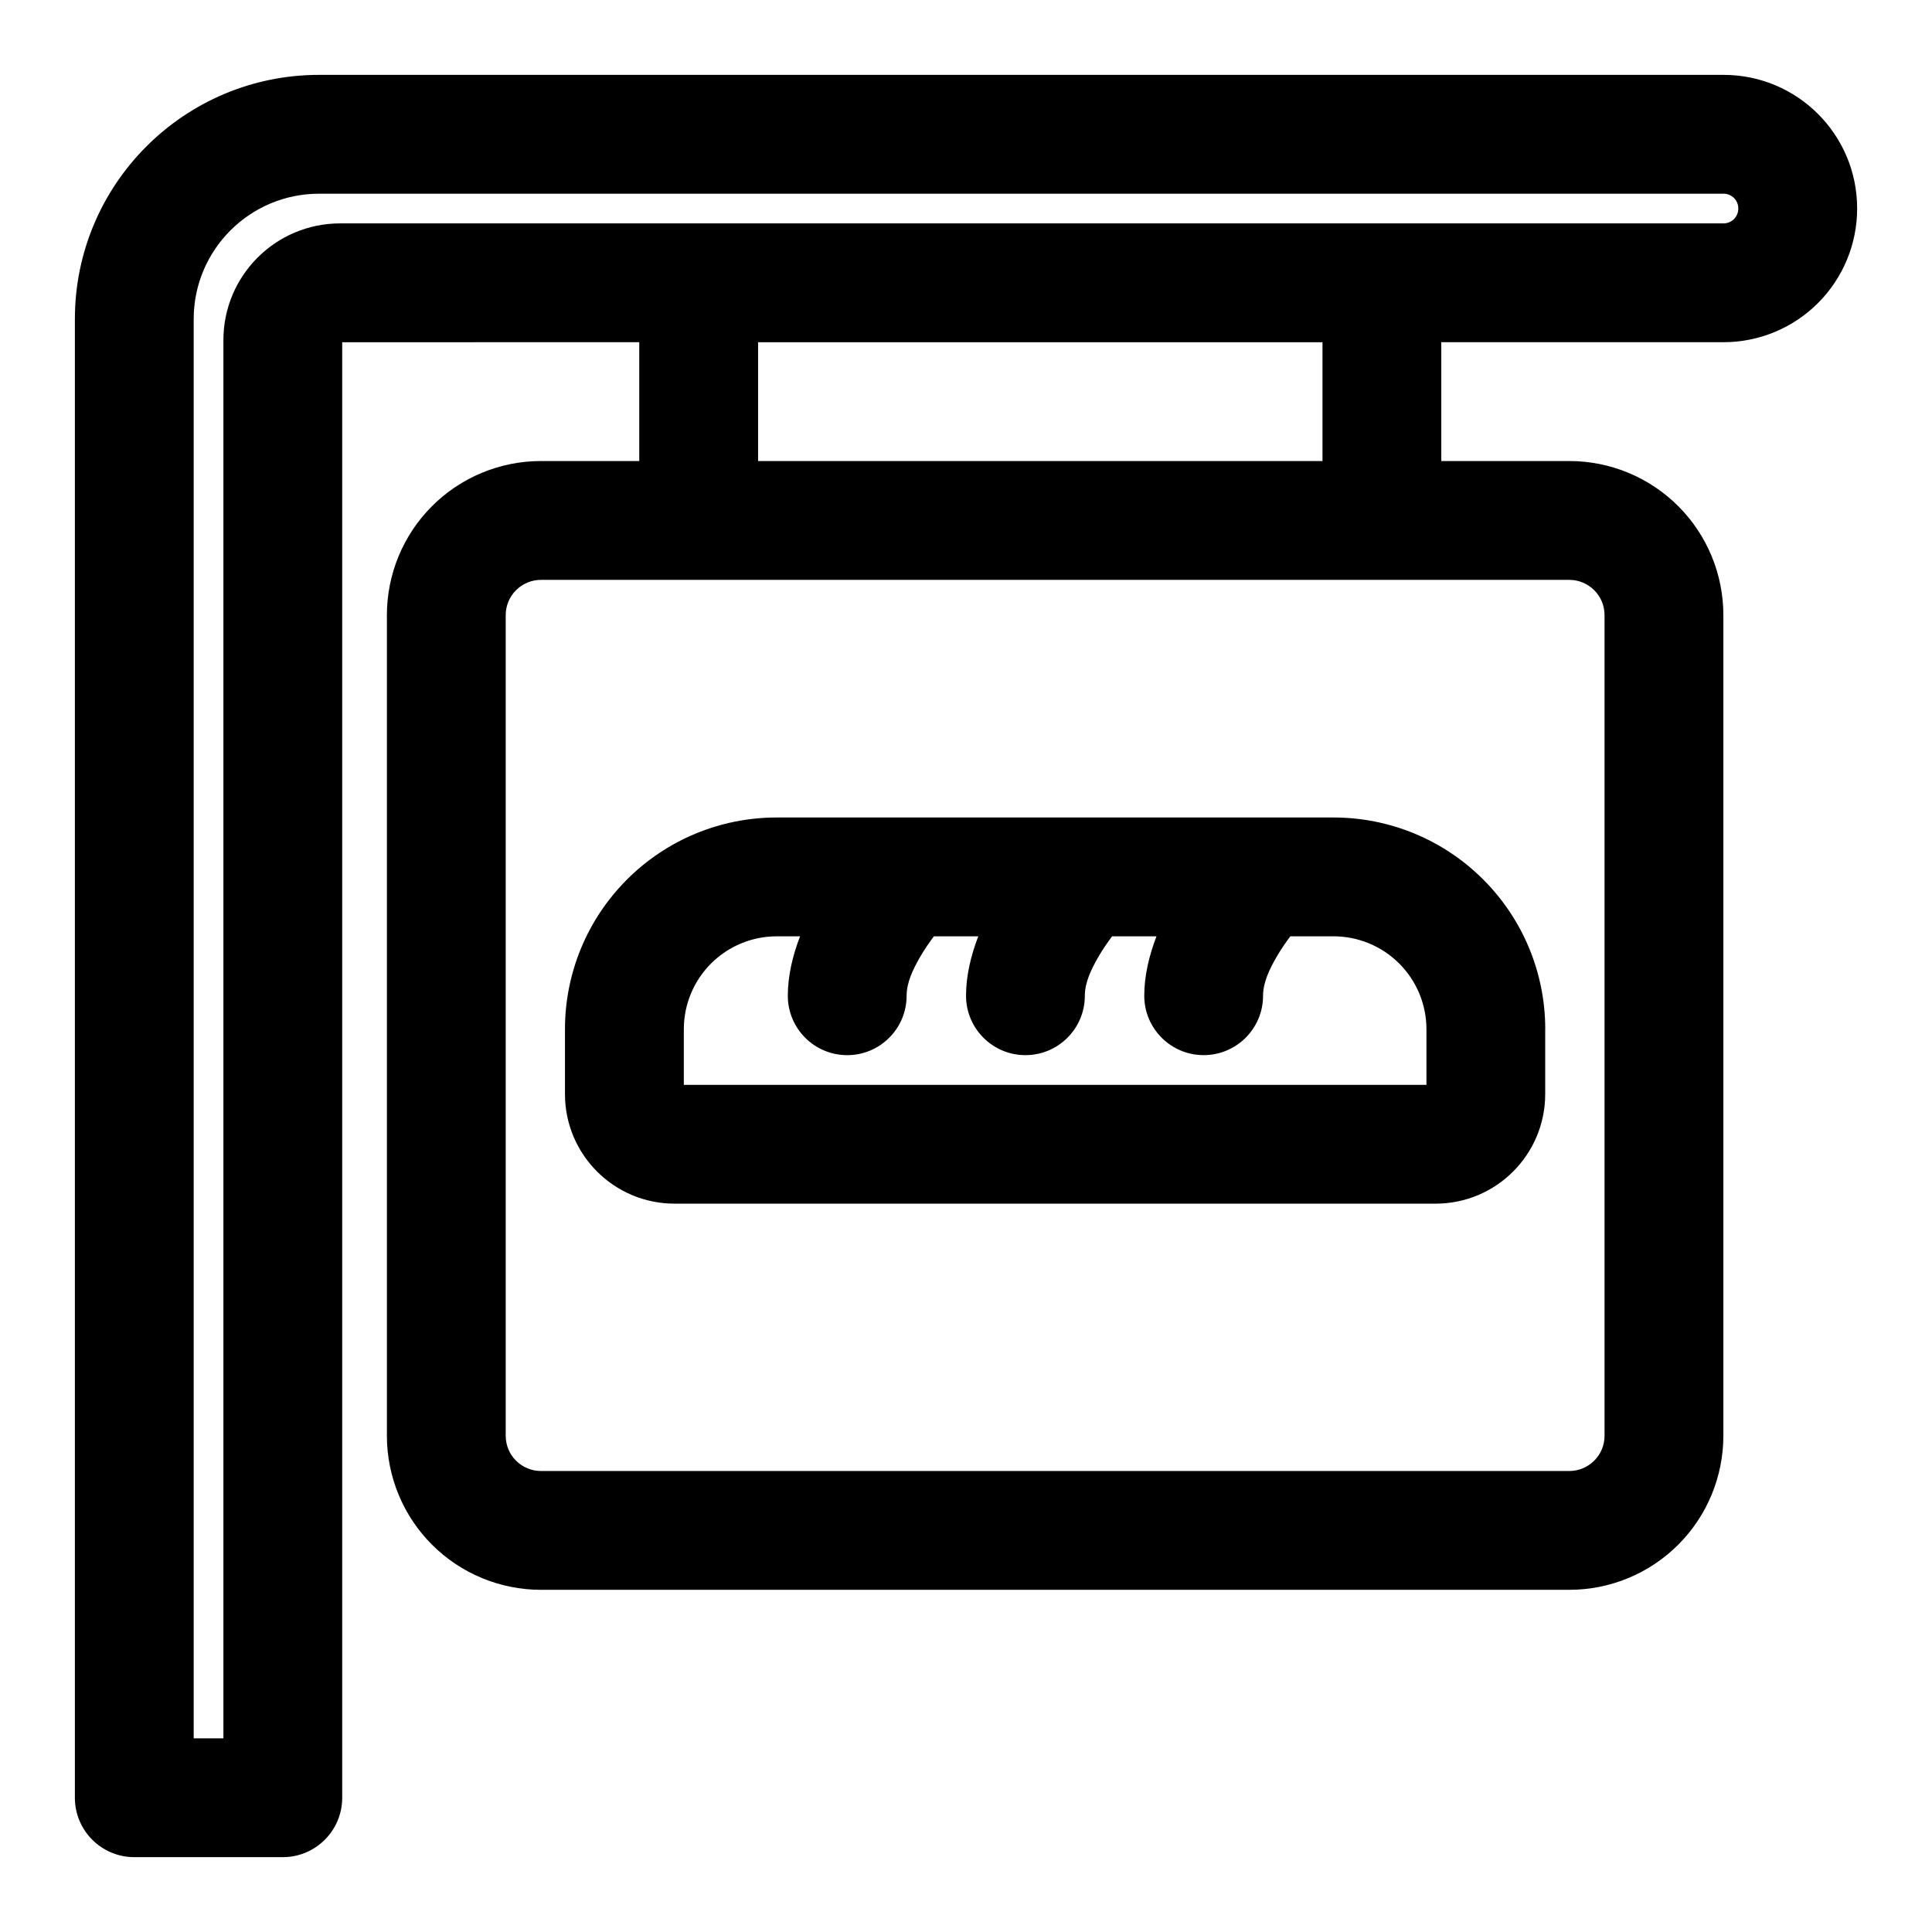
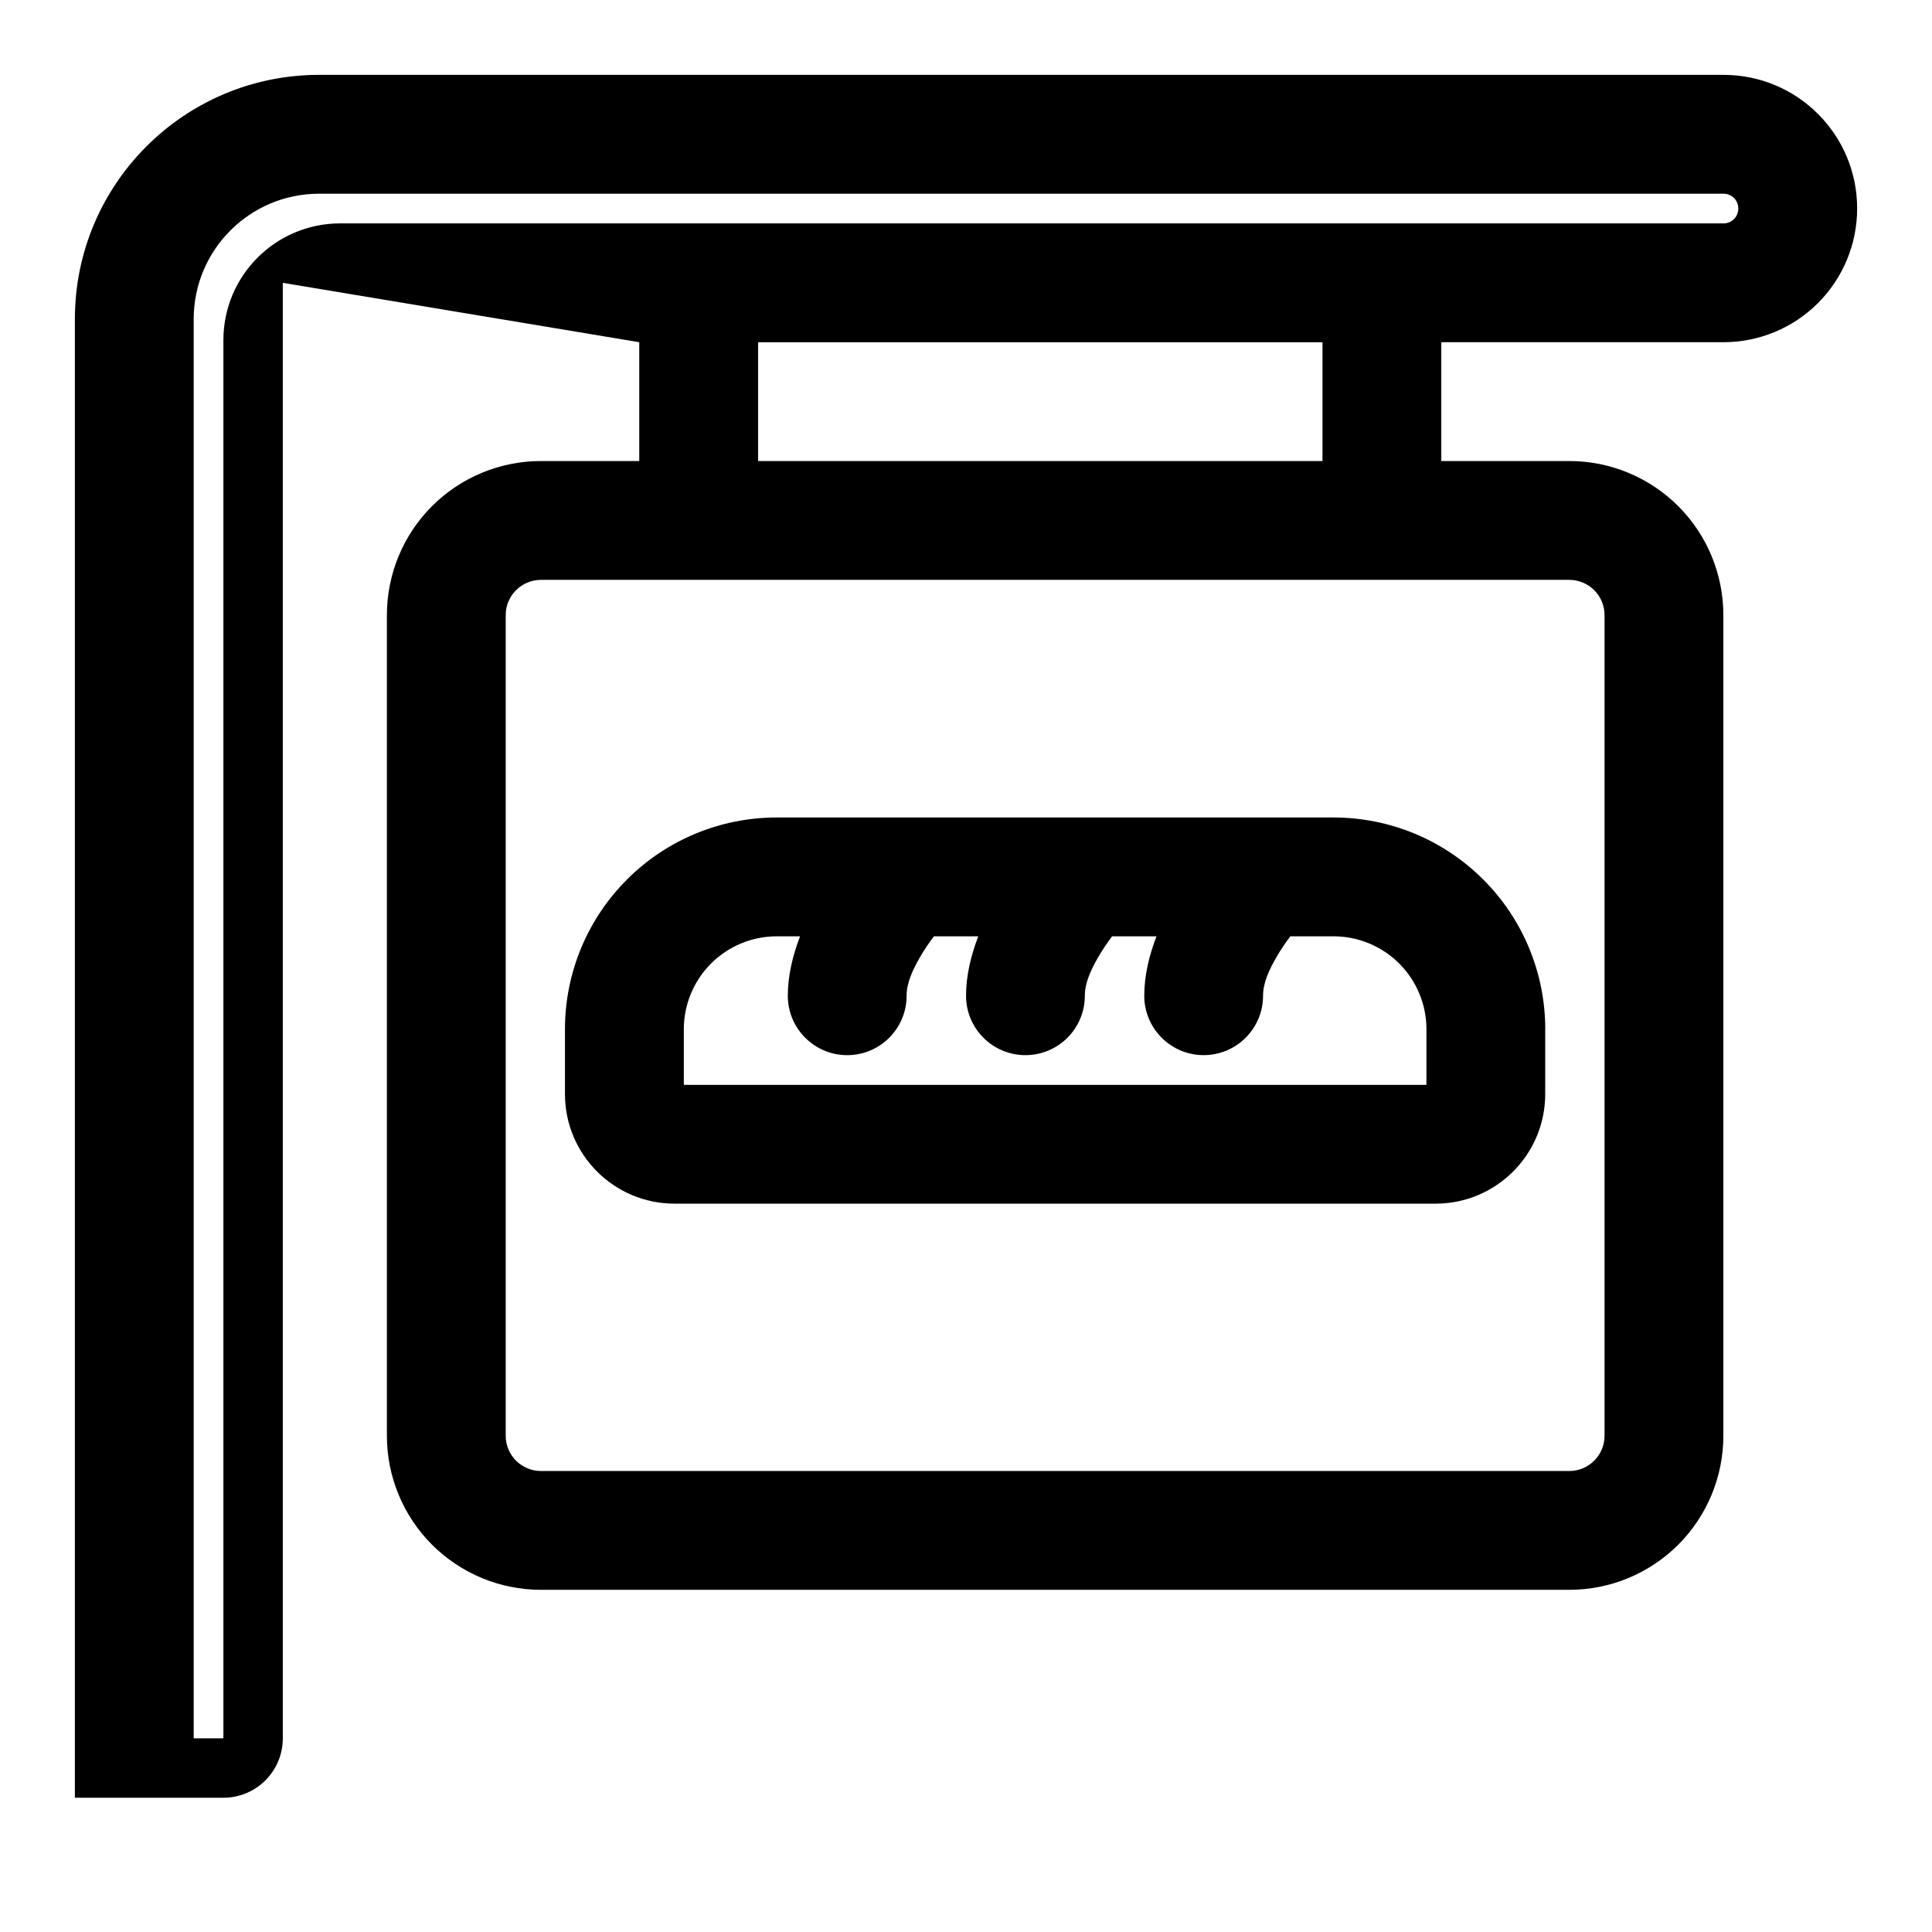
<svg xmlns="http://www.w3.org/2000/svg" fill="#000000" width="800px" height="800px" version="1.1" viewBox="144 144 512 512">
-   <path d="m313.41 234.69v31.488h-26.055c-10.816 0-21.207 4.297-28.875 11.965-7.652 7.652-11.949 18.043-11.949 28.875v217.46c0 10.832 4.297 21.223 11.949 28.875 7.668 7.668 18.059 11.965 28.875 11.965h272.53c10.816 0 21.207-4.297 28.875-11.965 7.652-7.652 11.949-18.043 11.949-28.875v-217.46c0-10.832-4.297-21.223-11.949-28.875-7.668-7.668-18.059-11.965-28.875-11.965h-33.93v-31.488h74.785c9.398 0 18.406-3.731 25.047-10.375 6.644-6.644 10.375-15.648 10.375-25.047v-0.031c0-19.555-15.84-35.395-35.395-35.395h-372.2c-35.738 0-64.723 28.984-64.723 64.723v391.86c0 8.691 7.055 15.742 15.742 15.742h39.359c8.691 0 15.742-7.055 15.742-15.742v-385.73zm287.33-31.488h-366.6c-17.082 0-30.938 13.855-30.938 30.938v370.54h-7.871v-376.11c0-18.359 14.879-33.234 33.234-33.234h372.2c2.156 0 3.906 1.746 3.906 3.906v0.031c0 1.039-0.41 2.047-1.148 2.785s-1.746 1.148-2.785 1.148zm-31.52 103.82v217.46c0 2.488-0.977 4.863-2.738 6.613-1.746 1.746-4.125 2.738-6.598 2.738h-272.53c-2.473 0-4.848-0.992-6.598-2.738-1.762-1.746-2.738-4.125-2.738-6.613v-217.46c0-2.488 0.977-4.863 2.738-6.613 1.746-1.746 4.125-2.738 6.598-2.738h272.53c2.473 0 4.848 0.992 6.598 2.738 1.762 1.746 2.738 4.125 2.738 6.613zm-15.711 109.72c0-14.879-5.902-29.141-16.438-39.66-10.516-10.531-24.781-16.438-39.66-16.438h-147.59c-14.879 0-29.141 5.902-39.66 16.438-10.531 10.516-16.438 24.781-16.438 39.66v17.191c0 16.043 13.004 29.047 29.047 29.047h201.68c16.043 0 29.047-13.004 29.047-29.047v-17.191zm-197.49-24.609h-6.188c-6.519 0-12.785 2.598-17.398 7.211-4.613 4.613-7.211 10.879-7.211 17.398v14.754h196.8v-14.754c0-6.519-2.598-12.785-7.211-17.398-4.613-4.613-10.879-7.211-17.398-7.211h-11.461c-1.195 1.59-2.535 3.512-3.762 5.652-1.715 3.023-3.465 6.504-3.465 10.094 0 8.691-7.055 15.742-15.742 15.742-8.691 0-15.742-7.055-15.742-15.742 0-5.352 1.309-10.707 3.242-15.742h-11.762c-1.195 1.59-2.535 3.512-3.762 5.652-1.715 3.023-3.465 6.504-3.465 10.094 0 8.691-7.055 15.742-15.742 15.742-8.691 0-15.742-7.055-15.742-15.742 0-5.352 1.309-10.707 3.242-15.742h-11.762c-1.195 1.59-2.535 3.512-3.762 5.652-1.715 3.023-3.465 6.504-3.465 10.094 0 8.691-7.055 15.742-15.742 15.742-8.691 0-15.742-7.055-15.742-15.742 0-5.352 1.309-10.707 3.242-15.742zm-11.117-157.44v31.488h149.57v-31.488z" fill-rule="evenodd" />
+   <path d="m313.41 234.69v31.488h-26.055c-10.816 0-21.207 4.297-28.875 11.965-7.652 7.652-11.949 18.043-11.949 28.875v217.46c0 10.832 4.297 21.223 11.949 28.875 7.668 7.668 18.059 11.965 28.875 11.965h272.53c10.816 0 21.207-4.297 28.875-11.965 7.652-7.652 11.949-18.043 11.949-28.875v-217.46c0-10.832-4.297-21.223-11.949-28.875-7.668-7.668-18.059-11.965-28.875-11.965h-33.93v-31.488h74.785c9.398 0 18.406-3.731 25.047-10.375 6.644-6.644 10.375-15.648 10.375-25.047v-0.031c0-19.555-15.84-35.395-35.395-35.395h-372.2c-35.738 0-64.723 28.984-64.723 64.723v391.86h39.359c8.691 0 15.742-7.055 15.742-15.742v-385.73zm287.33-31.488h-366.6c-17.082 0-30.938 13.855-30.938 30.938v370.54h-7.871v-376.11c0-18.359 14.879-33.234 33.234-33.234h372.2c2.156 0 3.906 1.746 3.906 3.906v0.031c0 1.039-0.41 2.047-1.148 2.785s-1.746 1.148-2.785 1.148zm-31.52 103.82v217.46c0 2.488-0.977 4.863-2.738 6.613-1.746 1.746-4.125 2.738-6.598 2.738h-272.53c-2.473 0-4.848-0.992-6.598-2.738-1.762-1.746-2.738-4.125-2.738-6.613v-217.46c0-2.488 0.977-4.863 2.738-6.613 1.746-1.746 4.125-2.738 6.598-2.738h272.53c2.473 0 4.848 0.992 6.598 2.738 1.762 1.746 2.738 4.125 2.738 6.613zm-15.711 109.72c0-14.879-5.902-29.141-16.438-39.66-10.516-10.531-24.781-16.438-39.66-16.438h-147.59c-14.879 0-29.141 5.902-39.66 16.438-10.531 10.516-16.438 24.781-16.438 39.66v17.191c0 16.043 13.004 29.047 29.047 29.047h201.68c16.043 0 29.047-13.004 29.047-29.047v-17.191zm-197.49-24.609h-6.188c-6.519 0-12.785 2.598-17.398 7.211-4.613 4.613-7.211 10.879-7.211 17.398v14.754h196.8v-14.754c0-6.519-2.598-12.785-7.211-17.398-4.613-4.613-10.879-7.211-17.398-7.211h-11.461c-1.195 1.59-2.535 3.512-3.762 5.652-1.715 3.023-3.465 6.504-3.465 10.094 0 8.691-7.055 15.742-15.742 15.742-8.691 0-15.742-7.055-15.742-15.742 0-5.352 1.309-10.707 3.242-15.742h-11.762c-1.195 1.59-2.535 3.512-3.762 5.652-1.715 3.023-3.465 6.504-3.465 10.094 0 8.691-7.055 15.742-15.742 15.742-8.691 0-15.742-7.055-15.742-15.742 0-5.352 1.309-10.707 3.242-15.742h-11.762c-1.195 1.59-2.535 3.512-3.762 5.652-1.715 3.023-3.465 6.504-3.465 10.094 0 8.691-7.055 15.742-15.742 15.742-8.691 0-15.742-7.055-15.742-15.742 0-5.352 1.309-10.707 3.242-15.742zm-11.117-157.44v31.488h149.57v-31.488z" fill-rule="evenodd" />
</svg>